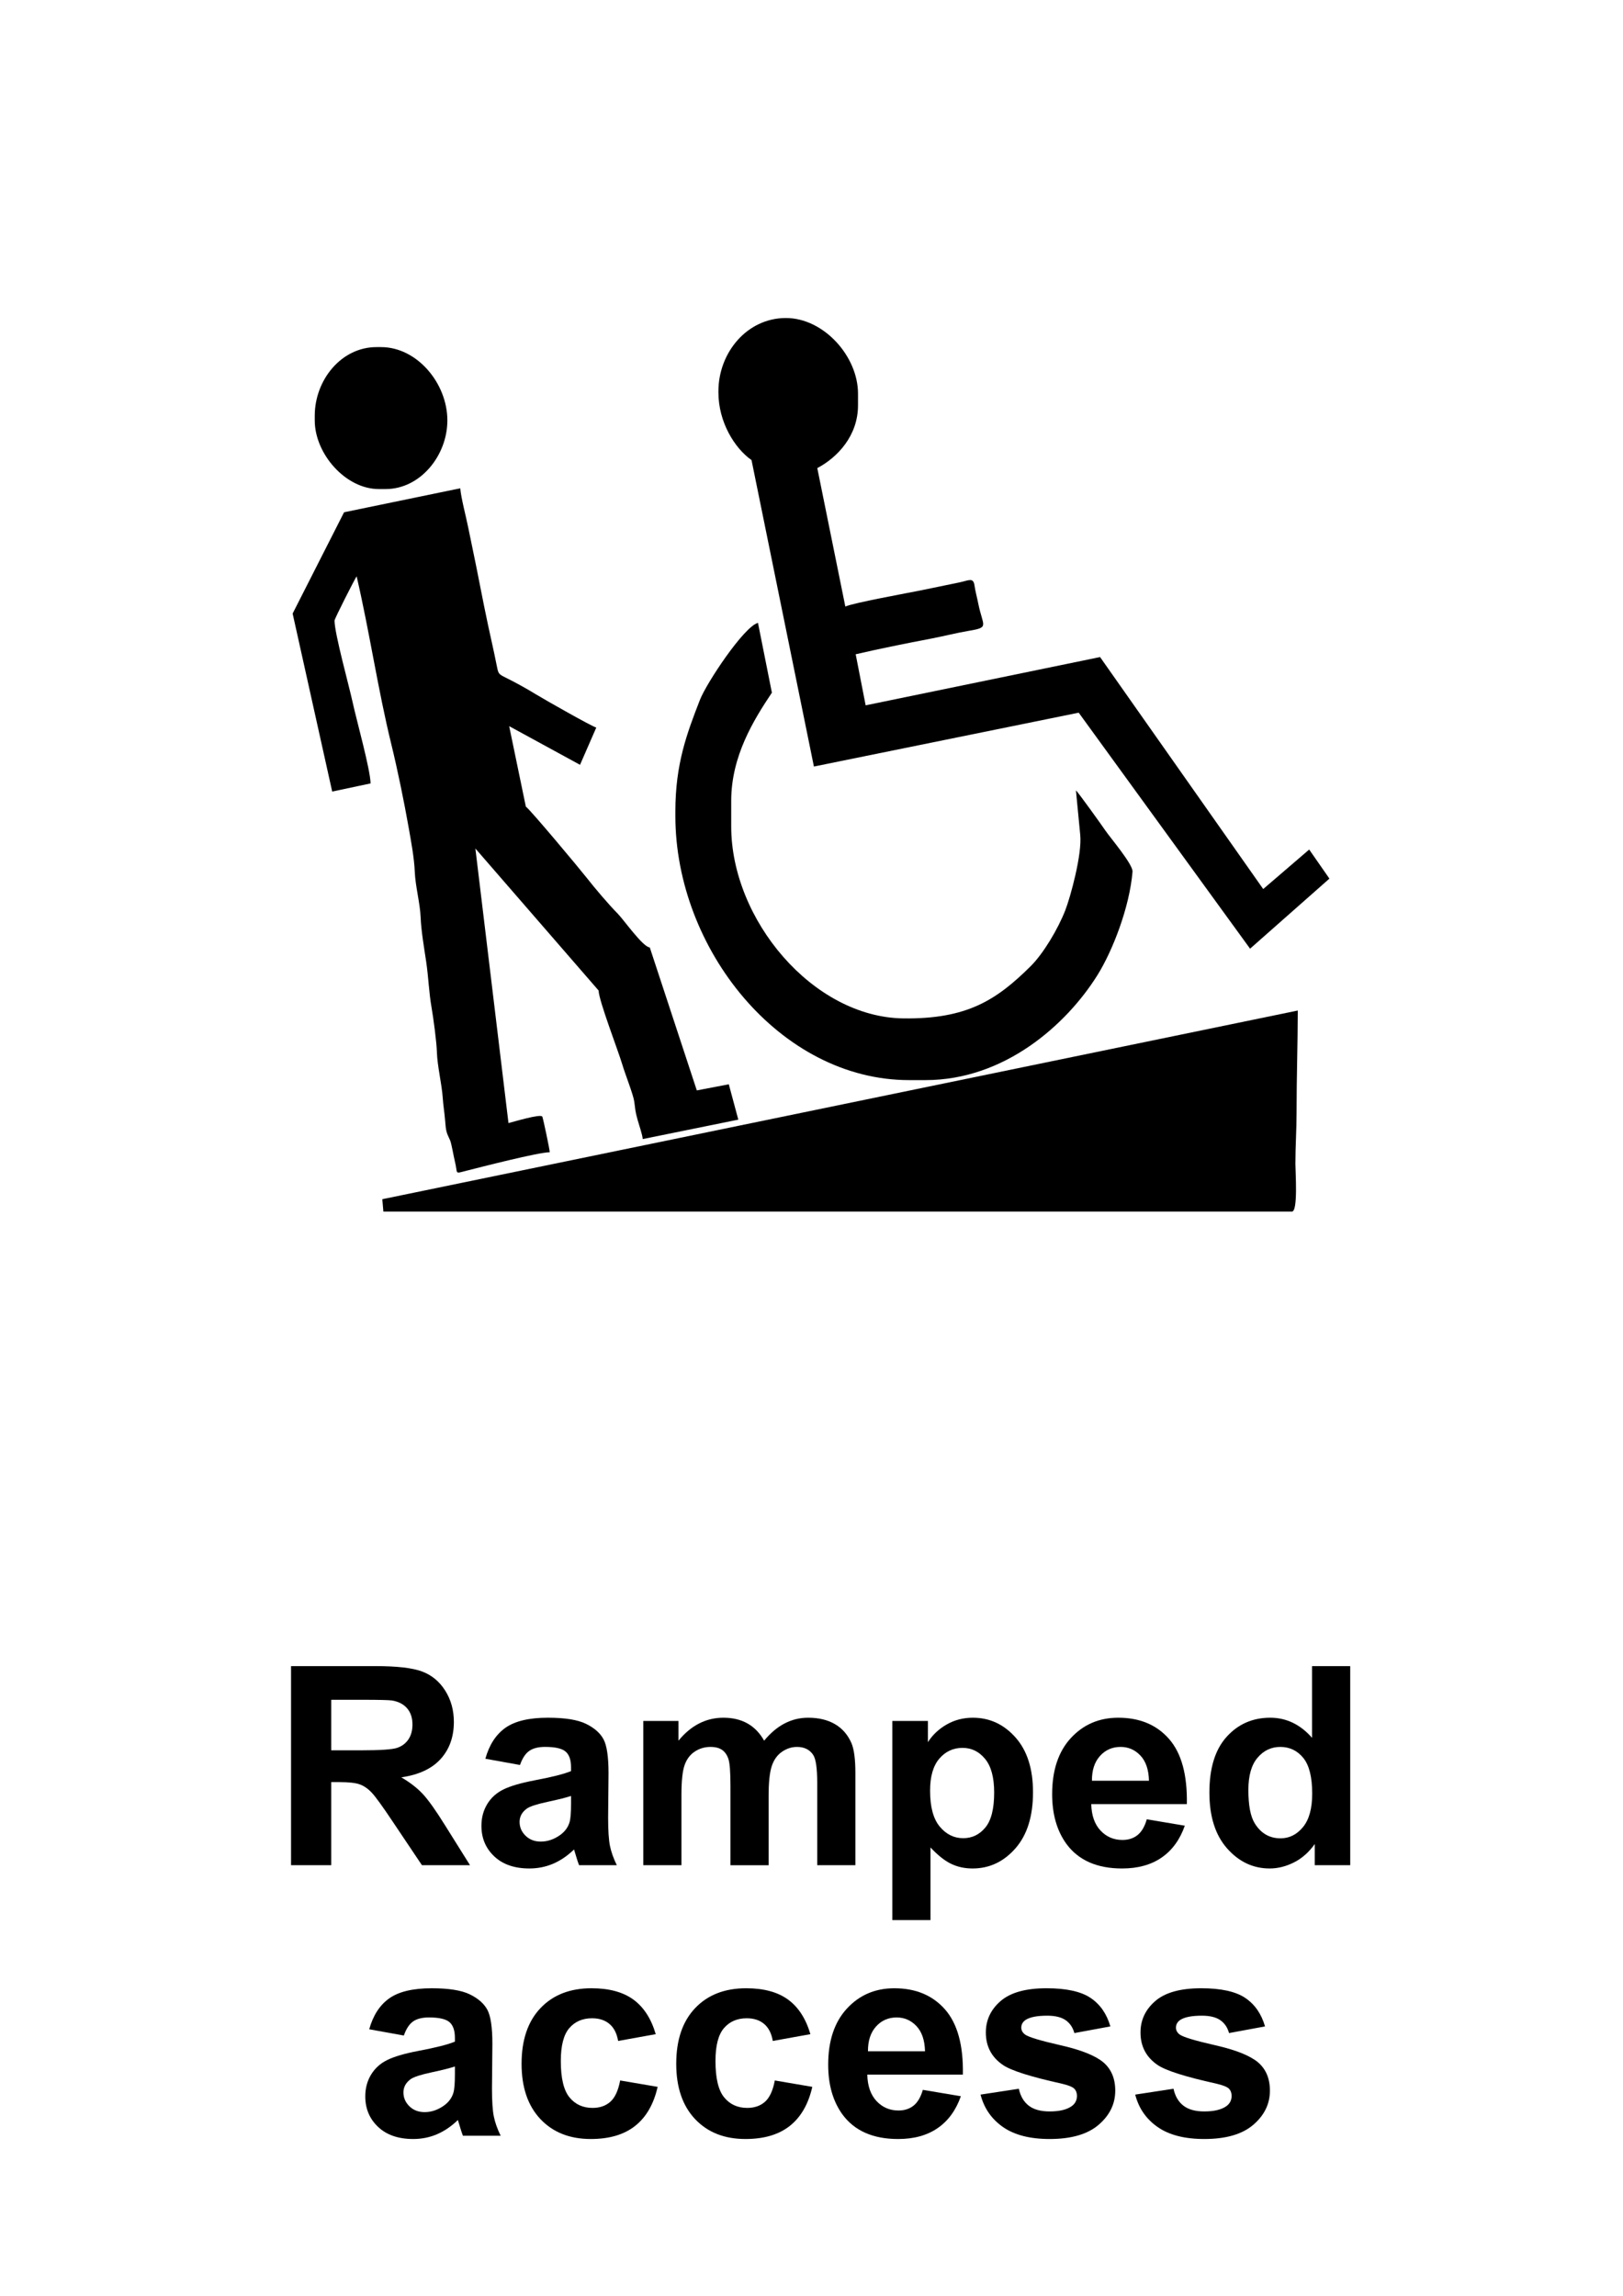
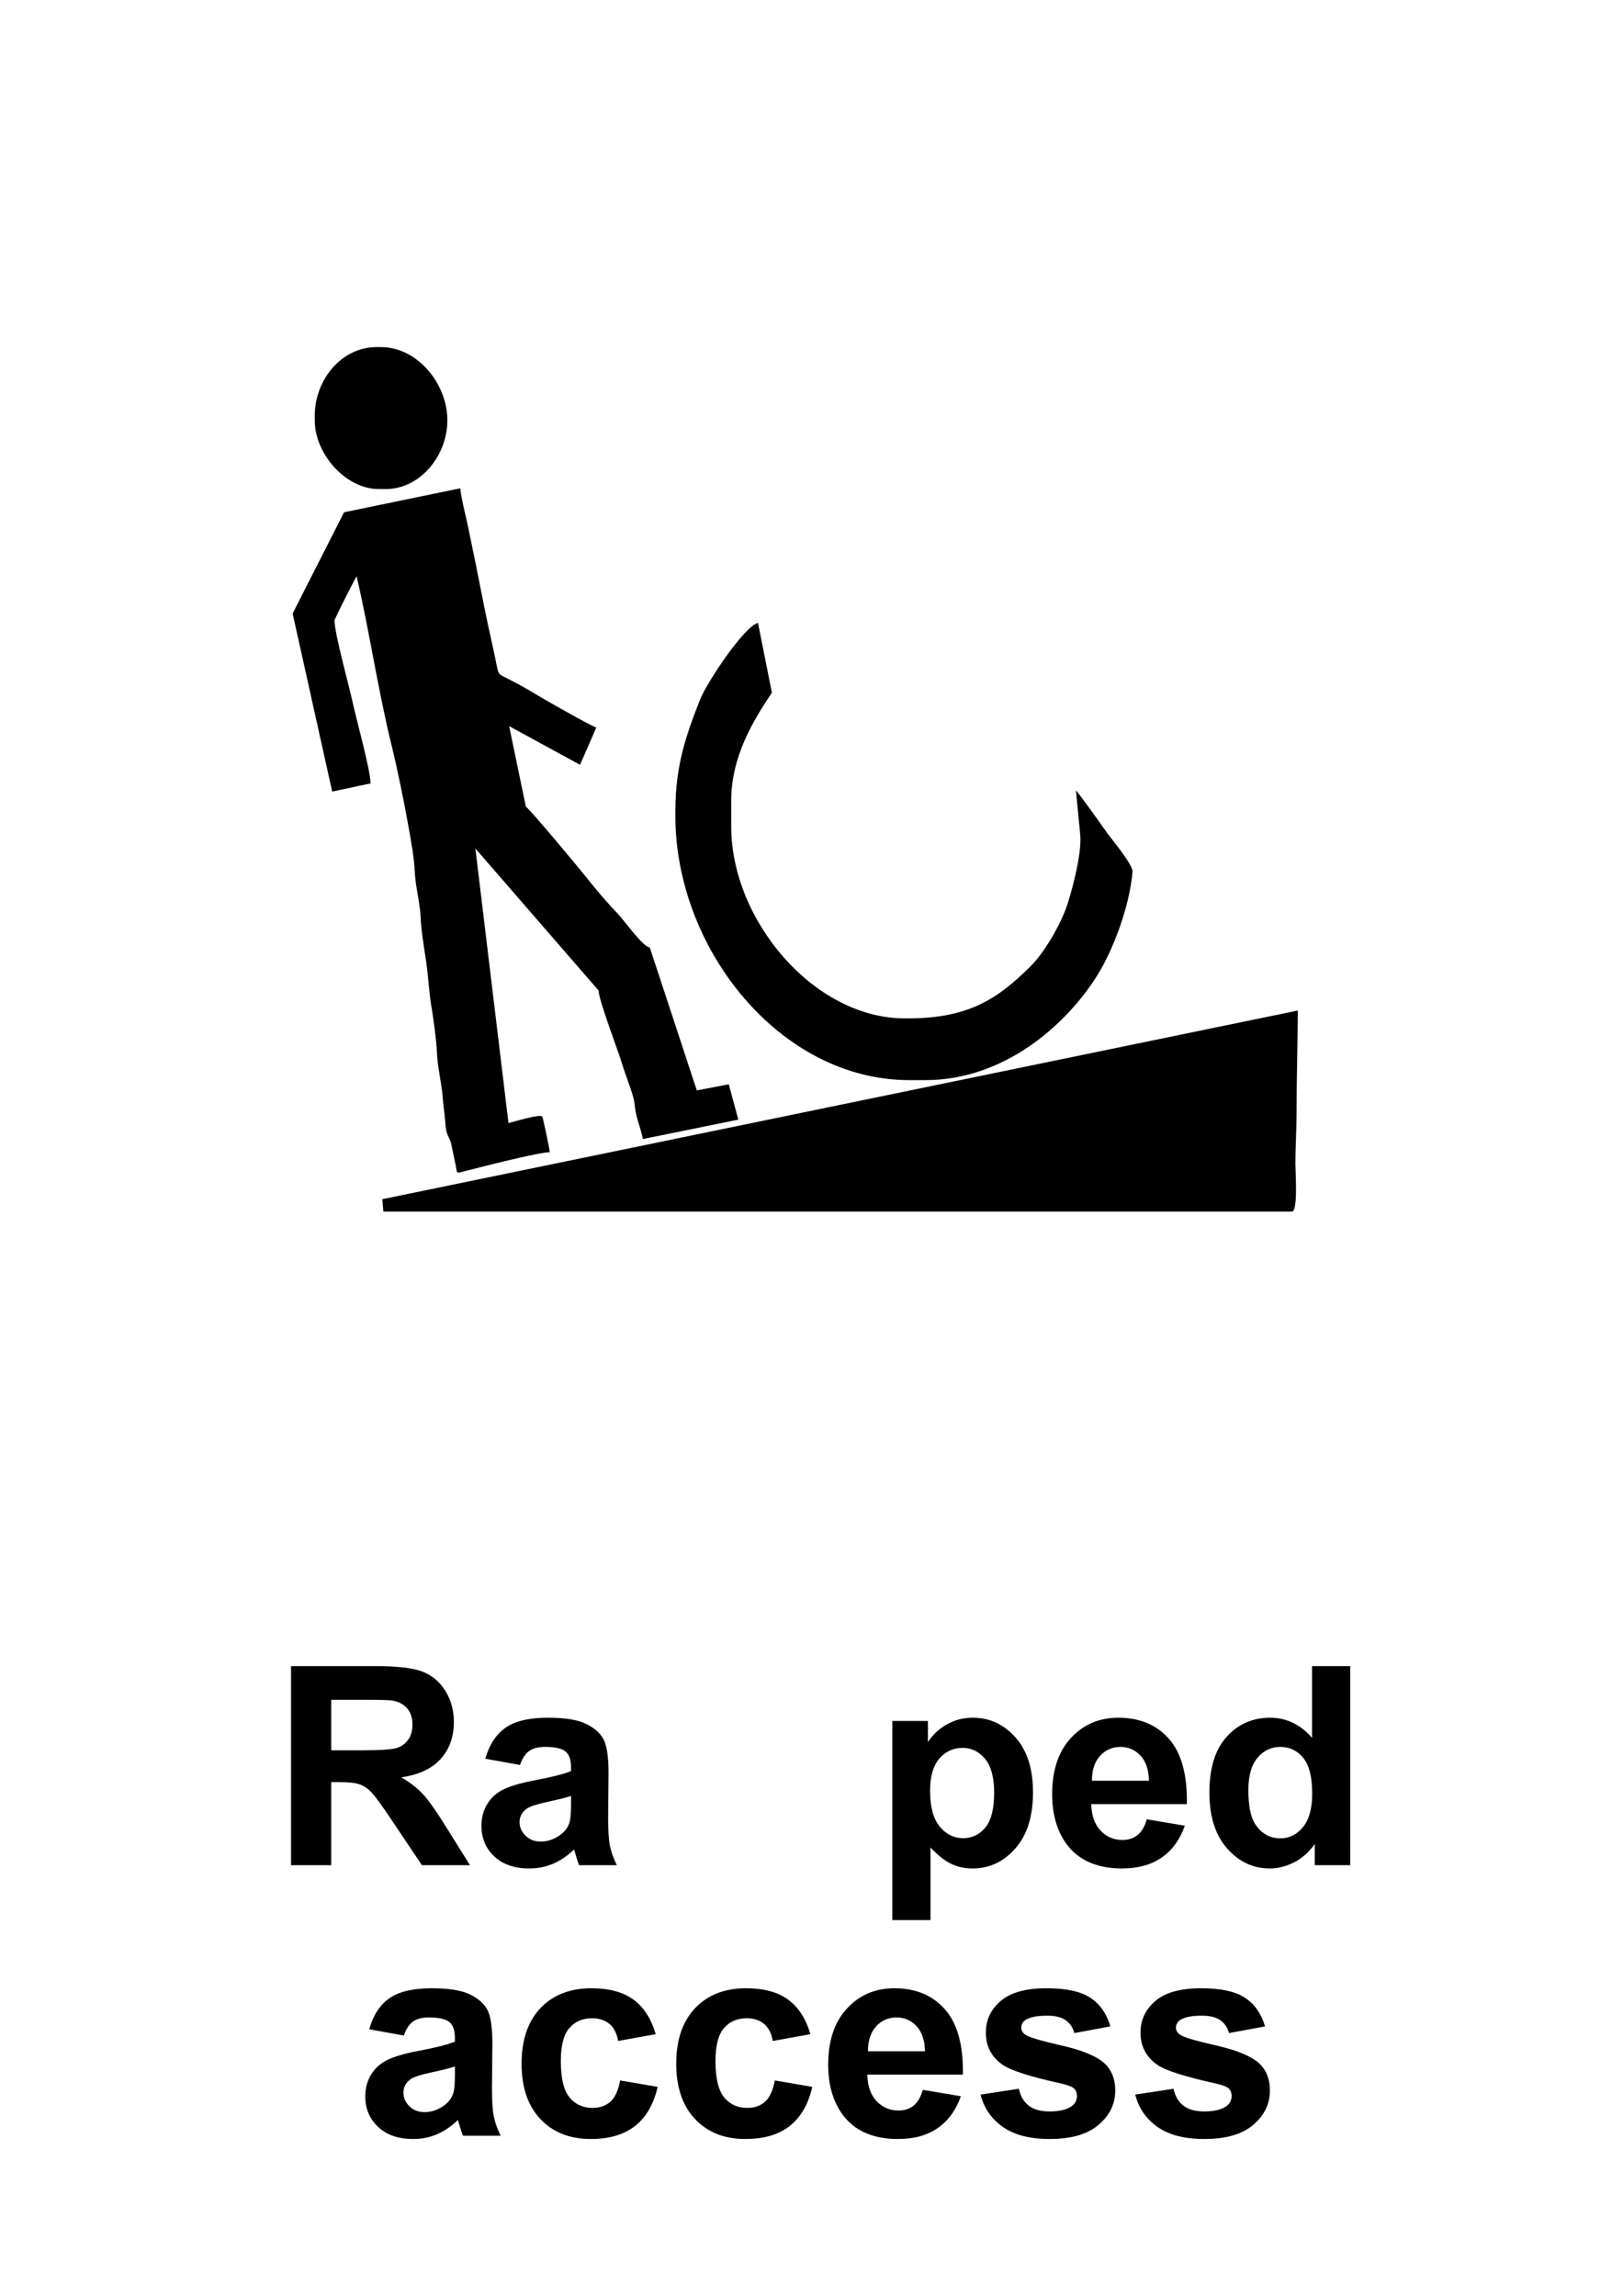
<svg xmlns="http://www.w3.org/2000/svg" version="1.1" baseProfile="tiny" id="Layer_1" x="0px" y="0px" width="595.279px" height="841.89px" viewBox="0 0 595.279 841.89" xml:space="preserve">
  <path d="M126.194,187.857l-18.861,37.137l14.51,65.278l14.081-2.986c-0.116-5.229-5.143-23.113-6.57-29.696  c-1.333-6.143-6.657-25.276-6.657-30.037c0-0.632,7.357-15.134,8.107-16.213c4.699,20.169,7.827,41.623,12.71,61.53  c2.318,9.452,4.764,21.455,6.395,30.727c0.857,4.879,2.021,11.022,2.224,16.123c0.207,5.202,1.945,11.558,2.145,16.628  c0.204,5.162,1.336,11.554,2.037,16.31c0.867,5.875,0.97,11.041,1.971,16.804c0.708,4.083,1.854,12.666,1.961,16.386  c0.145,5.023,1.795,11.705,2.132,16.641c0.213,3.11,0.627,5.298,0.854,8.105c0.332,4.096,0.373,4.471,1.842,7.545  c0.506,1.057,1.322,5.992,1.742,7.646c1.209,4.758-0.334,4.709,4.094,3.58c5.219-1.328,26.55-6.824,30.724-6.824  c0-0.988-2.463-12.593-2.729-13.068c-0.618-1.11-10.653,1.94-12.405,2.374l-12.142-100.694l45.196,52.081  c0.083,3.738,7.166,21.982,8.695,27.146c1.03,3.483,3.984,10.888,4.378,13.548c0.455,3.079,0.243,3.224,1.262,6.838  c0.563,1.997,1.731,5.316,1.849,6.943l35.057-7.126l-3.489-12.967l-11.729,2.251l-17.248-52.421  c-2.621-0.217-9.58-10.22-11.837-12.482c-3.211-3.22-8.444-9.415-11.282-13.037c-2.732-3.487-20.469-24.723-22.346-26.145  l-6.111-29.492l25.988,14.175l5.963-13.659c-1.771-0.472-19.22-10.401-22.018-12.116c-3.292-2.019-7.527-4.386-10.982-6.084  c-3.063-1.505-2.897-1.496-3.599-4.936c-0.55-2.7-0.961-4.762-1.559-7.402c-2.176-9.605-4.025-19.153-5.897-28.663  c-0.923-4.688-1.976-9.417-2.916-14.151c-0.788-3.966-2.651-10.926-2.921-14.393L126.194,187.857" />
  <path d="M140.22,439.757l0.396,4.543h333.229c2.296,0,1.278-14.543,1.278-17.492c0-6.753,0.428-12.438,0.428-18.773  c0-12.941,0.427-25.027,0.443-37.464L140.22,439.757" />
-   <path d="M263.497,143.5v0.427c0,10.794,5.906,20.417,12.146,24.793l22.882,112.374l97.119-19.747l62.854,86.544l29.103-25.692  l-7.42-10.665l-16.866,14.482l-59.836-85.066l-85.981,17.701l-3.653-18.725c9.087-2.117,18.432-3.969,27.915-5.791  c4.808-0.924,8.901-2.027,13.796-2.845c7.462-1.247,4.911-1.651,3.265-9.887c-0.495-2.484-1.068-4.429-1.396-6.714  c-0.438-3.071-2.094-1.834-5.512-1.12c-4.493,0.939-9.319,1.946-14.146,2.919c-4.525,0.913-25.054,4.645-27.719,5.936  l-10.284-50.765c7.438-3.936,14.935-11.869,14.935-23.04v-4.267c0-13.694-12.567-27.733-26.453-27.733  C274.028,116.62,263.497,129.274,263.497,143.5" />
  <path d="M247.709,297.527v1.707c0,48.593,38.338,96.854,85.761,96.854h5.973c28.937,0,51.715-20.32,63.063-38.485  c5.552-8.887,11.784-24.842,12.878-37.94c0.222-2.668-8.227-12.533-9.982-15.133c-1.364-2.021-9.935-13.963-10.775-14.698  l1.566,16.229c0.783,7.075-3.607,22.987-5.487,27.794c-2.655,6.796-8.021,15.849-12.753,20.527  c-12.418,12.275-23.167,19.365-46.598,19.077c-33.259-0.411-63.164-36.262-63.164-70.384v-9.387c0-16.421,8.254-29.706,14.92-39.677  l-5.106-25.604c-5.19,1.387-18.91,22.144-21.276,28.219C251.894,269.038,247.709,280.206,247.709,297.527" />
  <path d="M115.442,152.46v1.706c0,12.245,11.3,25.174,23.468,25.174h2.56c12.705,0,22.613-12.304,22.613-25.174  c0-13.556-11.072-26.88-24.32-26.88h-1.707C125.206,127.286,115.442,139.323,115.442,152.46" />
  <g>
    <path d="M106.75,683.99v-73.014h31.027c7.803,0,13.473,0.656,17.009,1.967c3.535,1.313,6.365,3.645,8.491,6.998   c2.125,3.354,3.188,7.189,3.188,11.506c0,5.479-1.611,10.002-4.831,13.57c-3.221,3.57-8.036,5.82-14.443,6.748   c3.188,1.861,5.818,3.902,7.895,6.127c2.075,2.225,4.872,6.176,8.392,11.854l8.915,14.244h-17.631l-10.658-15.889   c-3.785-5.678-6.375-9.254-7.77-10.732c-1.396-1.477-2.873-2.49-4.434-3.037c-1.561-0.549-4.033-0.822-7.421-0.822h-2.987v30.48   H106.75z M121.493,641.855H132.4c7.072,0,11.488-0.299,13.248-0.896s3.139-1.625,4.135-3.088c0.995-1.461,1.493-3.287,1.493-5.479   c0-2.457-0.655-4.439-1.967-5.951s-3.163-2.467-5.553-2.863c-1.195-0.166-4.781-0.25-10.758-0.25h-11.505V641.855L121.493,641.855z   " />
    <path d="M190.721,647.234l-12.7-2.291c1.427-5.111,3.885-8.896,7.371-11.355c3.486-2.457,8.666-3.686,15.539-3.686   c6.242,0,10.89,0.738,13.945,2.217c3.054,1.479,5.205,3.354,6.45,5.627c1.244,2.275,1.867,6.451,1.867,12.527l-0.148,16.336   c0,4.648,0.224,8.076,0.672,10.283c0.448,2.209,1.286,4.574,2.515,7.098h-13.846c-0.366-0.928-0.814-2.309-1.345-4.133   c-0.233-0.83-0.398-1.377-0.498-1.645c-2.392,2.324-4.948,4.066-7.67,5.229c-2.724,1.162-5.628,1.744-8.716,1.744   c-5.446,0-9.737-1.479-12.875-4.434c-3.139-2.955-4.707-6.689-4.707-11.207c0-2.986,0.713-5.65,2.142-7.994   c1.427-2.34,3.428-4.133,6.001-5.379c2.573-1.244,6.283-2.332,11.131-3.262c6.541-1.229,11.073-2.373,13.597-3.438v-1.395   c0-2.689-0.665-4.605-1.991-5.752c-1.329-1.146-3.835-1.719-7.521-1.719c-2.49,0-4.433,0.49-5.827,1.471   C192.712,643.056,191.584,644.777,190.721,647.234z M209.448,658.589c-1.793,0.598-4.632,1.313-8.517,2.143   s-6.425,1.643-7.62,2.439c-1.827,1.295-2.739,2.938-2.739,4.932c0,1.959,0.73,3.652,2.191,5.078c1.46,1.43,3.32,2.143,5.578,2.143   c2.522,0,4.931-0.828,7.222-2.49c1.693-1.262,2.806-2.805,3.337-4.631c0.365-1.195,0.549-3.469,0.549-6.824L209.448,658.589   L209.448,658.589z" />
-     <path d="M235.944,631.097h12.899v7.223c4.615-5.611,10.11-8.418,16.485-8.418c3.387,0,6.324,0.697,8.814,2.092   s4.532,3.504,6.126,6.326c2.324-2.822,4.831-4.932,7.521-6.326c2.689-1.395,5.561-2.092,8.615-2.092   c3.884,0,7.171,0.789,9.861,2.365c2.688,1.578,4.699,3.895,6.027,6.947c0.963,2.26,1.442,5.91,1.442,10.957v33.818h-13.994v-30.232   c0-5.246-0.481-8.633-1.444-10.16c-1.295-1.99-3.287-2.986-5.977-2.986c-1.959,0-3.802,0.598-5.527,1.793   c-1.728,1.193-2.973,2.945-3.735,5.254c-0.764,2.309-1.146,5.951-1.146,10.932v25.4h-13.995v-28.986   c0-5.145-0.249-8.467-0.747-9.961s-1.271-2.605-2.316-3.336c-1.046-0.729-2.465-1.096-4.258-1.096c-2.159,0-4.101,0.58-5.827,1.742   s-2.963,2.84-3.71,5.029c-0.747,2.191-1.121,5.828-1.121,10.908v25.699h-13.995V631.097L235.944,631.097z" />
    <path d="M327.285,631.097h13.05v7.77c1.692-2.656,3.983-4.813,6.872-6.475c2.89-1.66,6.094-2.49,9.612-2.49   c6.144,0,11.355,2.408,15.64,7.223c4.282,4.814,6.425,11.521,6.425,20.121c0,8.832-2.159,15.697-6.476,20.594   c-4.315,4.898-9.546,7.346-15.688,7.346c-2.922,0-5.57-0.58-7.943-1.742c-2.375-1.162-4.874-3.154-7.496-5.977v26.646h-13.995   L327.285,631.097L327.285,631.097z M341.132,656.648c0,5.943,1.178,10.334,3.536,13.172c2.356,2.84,5.229,4.26,8.615,4.26   c3.254,0,5.959-1.303,8.118-3.91c2.158-2.605,3.237-6.881,3.237-12.824c0-5.545-1.113-9.662-3.337-12.352   c-2.226-2.689-4.98-4.035-8.269-4.035c-3.42,0-6.259,1.32-8.517,3.959C342.26,647.558,341.132,651.466,341.132,656.648z" />
    <path d="M420.618,667.156l13.945,2.342c-1.793,5.113-4.624,9.006-8.492,11.678c-3.868,2.674-8.708,4.012-14.518,4.012   c-9.197,0-16.005-3.006-20.42-9.016c-3.486-4.813-5.229-10.891-5.229-18.229c0-8.768,2.291-15.631,6.873-20.596   c4.582-4.963,10.376-7.445,17.382-7.445c7.869,0,14.077,2.6,18.627,7.795s6.725,13.156,6.524,23.881h-35.063   c0.101,4.152,1.229,7.381,3.388,9.688c2.157,2.309,4.848,3.461,8.067,3.461c2.191,0,4.034-0.598,5.528-1.793   C418.725,671.74,419.854,669.814,420.618,667.156z M421.415,653.011c-0.1-4.051-1.146-7.131-3.138-9.238s-4.416-3.162-7.271-3.162   c-3.057,0-5.578,1.111-7.57,3.336s-2.972,5.248-2.938,9.064H421.415z" />
    <path d="M495.228,683.99h-12.999v-7.77c-2.159,3.021-4.707,5.271-7.645,6.748c-2.939,1.479-5.902,2.217-8.892,2.217   c-6.076,0-11.281-2.447-15.613-7.346c-4.334-4.896-6.5-11.729-6.5-20.496c0-8.965,2.108-15.777,6.325-20.443   c4.216-4.664,9.545-6.998,15.987-6.998c5.909,0,11.022,2.459,15.34,7.371v-26.297h13.995L495.228,683.99L495.228,683.99z    M457.873,656.398c0,5.646,0.779,9.729,2.342,12.252c2.258,3.652,5.411,5.479,9.463,5.479c3.22,0,5.959-1.369,8.218-4.107   c2.258-2.738,3.387-6.83,3.387-12.277c0-6.076-1.096-10.449-3.287-13.123c-2.19-2.672-4.998-4.01-8.417-4.01   c-3.319,0-6.102,1.318-8.342,3.961C458.993,647.208,457.873,651.152,457.873,656.398z" />
  </g>
  <g>
    <path d="M148.12,746.445l-12.7-2.291c1.427-5.113,3.885-8.898,7.371-11.355c3.485-2.457,8.666-3.686,15.539-3.686   c6.241,0,10.89,0.738,13.944,2.217c3.055,1.477,5.205,3.354,6.45,5.627c1.245,2.275,1.868,6.449,1.868,12.525l-0.149,16.336   c0,4.648,0.225,8.078,0.673,10.283c0.447,2.209,1.285,4.576,2.515,7.1h-13.846c-0.366-0.93-0.814-2.309-1.346-4.135   c-0.232-0.828-0.397-1.377-0.498-1.645c-2.391,2.324-4.947,4.068-7.67,5.23s-5.628,1.742-8.716,1.742   c-5.446,0-9.737-1.477-12.875-4.434c-3.138-2.955-4.707-6.689-4.707-11.205c0-2.988,0.713-5.652,2.143-7.994   c1.427-2.34,3.428-4.133,6.001-5.379c2.572-1.244,6.282-2.332,11.131-3.262c6.541-1.229,11.072-2.373,13.597-3.438v-1.395   c0-2.689-0.665-4.607-1.992-5.754c-1.329-1.145-3.835-1.717-7.521-1.717c-2.49,0-4.434,0.488-5.827,1.469   C150.111,742.267,148.983,743.988,148.12,746.445z M166.847,757.798c-1.793,0.6-4.632,1.314-8.517,2.143   c-3.886,0.83-6.426,1.645-7.62,2.439c-1.827,1.295-2.739,2.939-2.739,4.932c0,1.961,0.73,3.652,2.191,5.08   c1.46,1.428,3.319,2.143,5.578,2.143c2.522,0,4.931-0.83,7.222-2.49c1.692-1.262,2.805-2.807,3.337-4.633   c0.365-1.195,0.548-3.469,0.548-6.822V757.798L166.847,757.798z" />
    <path d="M240.508,745.947l-13.796,2.488c-0.465-2.756-1.52-4.83-3.163-6.225c-1.645-1.395-3.777-2.092-6.4-2.092   c-3.485,0-6.268,1.203-8.342,3.609c-2.076,2.408-3.113,6.434-3.113,12.078c0,6.275,1.055,10.707,3.163,13.297   c2.108,2.592,4.938,3.887,8.492,3.887c2.656,0,4.831-0.756,6.524-2.268c1.692-1.51,2.889-4.107,3.586-7.795l13.746,2.342   c-1.429,6.309-4.167,11.074-8.219,14.293c-4.051,3.223-9.479,4.832-16.285,4.832c-7.737,0-13.904-2.439-18.502-7.32   c-4.6-4.881-6.898-11.639-6.898-20.271c0-8.732,2.307-15.531,6.923-20.395c4.615-4.865,10.857-7.297,18.728-7.297   c6.44,0,11.563,1.387,15.364,4.156C236.116,736.042,238.847,740.267,240.508,745.947z" />
    <path d="M297.235,745.947l-13.796,2.488c-0.465-2.756-1.519-4.83-3.163-6.225c-1.644-1.395-3.776-2.092-6.399-2.092   c-3.486,0-6.269,1.203-8.342,3.609c-2.076,2.408-3.113,6.434-3.113,12.078c0,6.275,1.054,10.707,3.163,13.297   c2.107,2.592,4.938,3.887,8.492,3.887c2.655,0,4.83-0.756,6.523-2.268c1.693-1.51,2.889-4.107,3.586-7.795l13.746,2.342   c-1.428,6.309-4.167,11.074-8.218,14.293c-4.051,3.223-9.48,4.832-16.286,4.832c-7.737,0-13.904-2.439-18.502-7.32   c-4.599-4.881-6.898-11.639-6.898-20.271c0-8.732,2.308-15.531,6.924-20.395c4.614-4.865,10.856-7.297,18.727-7.297   c6.441,0,11.563,1.387,15.365,4.156C292.844,736.042,295.575,740.267,297.235,745.947z" />
    <path d="M338.474,766.367l13.945,2.34c-1.793,5.113-4.624,9.008-8.492,11.68c-3.868,2.674-8.708,4.01-14.519,4.01   c-9.196,0-16.005-3.006-20.42-9.016c-3.485-4.813-5.229-10.889-5.229-18.229c0-8.766,2.291-15.629,6.873-20.596   c4.582-4.963,10.376-7.443,17.382-7.443c7.869,0,14.077,2.598,18.627,7.795c4.549,5.195,6.724,13.156,6.523,23.881h-35.063   c0.1,4.15,1.228,7.379,3.387,9.688c2.158,2.309,4.849,3.461,8.068,3.461c2.19,0,4.034-0.598,5.528-1.793   C336.579,770.949,337.709,769.023,338.474,766.367z M339.271,752.22c-0.1-4.051-1.146-7.129-3.138-9.236   c-1.992-2.109-4.416-3.164-7.271-3.164c-3.056,0-5.578,1.113-7.57,3.338c-1.991,2.225-2.972,5.246-2.938,9.063H339.271z" />
    <path d="M359.641,768.109l14.045-2.143c0.598,2.725,1.81,4.791,3.636,6.201c1.825,1.412,4.383,2.117,7.67,2.117   c3.618,0,6.343-0.664,8.168-1.992c1.229-0.93,1.844-2.174,1.844-3.736c0-1.063-0.332-1.941-0.996-2.639   c-0.697-0.664-2.26-1.277-4.683-1.844c-11.289-2.49-18.444-4.764-21.466-6.822c-4.184-2.855-6.274-6.824-6.274-11.904   c0-4.582,1.81-8.434,5.429-11.555c3.618-3.119,9.229-4.682,16.834-4.682c7.238,0,12.617,1.18,16.137,3.537   s5.943,5.844,7.271,10.459l-13.198,2.439c-0.565-2.059-1.636-3.637-3.212-4.73c-1.578-1.098-3.828-1.645-6.749-1.645   c-3.687,0-6.325,0.516-7.919,1.543c-1.063,0.73-1.595,1.678-1.595,2.84c0,0.996,0.466,1.844,1.396,2.539   c1.262,0.932,5.619,2.242,13.074,3.936c7.453,1.693,12.657,3.77,15.612,6.227c2.922,2.49,4.384,5.959,4.384,10.408   c0,4.85-2.025,9.016-6.076,12.502c-4.052,3.486-10.044,5.229-17.979,5.229c-7.205,0-12.907-1.461-17.107-4.383   C363.683,777.091,360.936,773.123,359.641,768.109z" />
    <path d="M416.367,768.109l14.045-2.143c0.599,2.725,1.811,4.791,3.637,6.201c1.824,1.412,4.383,2.117,7.67,2.117   c3.618,0,6.342-0.664,8.168-1.992c1.228-0.93,1.843-2.174,1.843-3.736c0-1.063-0.332-1.941-0.996-2.639   c-0.697-0.664-2.259-1.277-4.682-1.844c-11.289-2.49-18.445-4.764-21.466-6.822c-4.185-2.855-6.275-6.824-6.275-11.904   c0-4.582,1.81-8.434,5.429-11.555c3.618-3.119,9.23-4.682,16.834-4.682c7.238,0,12.617,1.18,16.138,3.537   c3.519,2.357,5.942,5.844,7.271,10.459l-13.198,2.439c-0.564-2.059-1.636-3.637-3.212-4.73c-1.578-1.098-3.828-1.645-6.749-1.645   c-3.686,0-6.325,0.516-7.919,1.543c-1.063,0.73-1.594,1.678-1.594,2.84c0,0.996,0.465,1.844,1.395,2.539   c1.263,0.932,5.619,2.242,13.074,3.936c7.453,1.693,12.657,3.77,15.613,6.227c2.921,2.49,4.383,5.959,4.383,10.408   c0,4.85-2.025,9.016-6.076,12.502c-4.052,3.486-10.044,5.229-17.979,5.229c-7.205,0-12.908-1.461-17.108-4.383   C420.409,777.091,417.662,773.123,416.367,768.109z" />
  </g>
</svg>